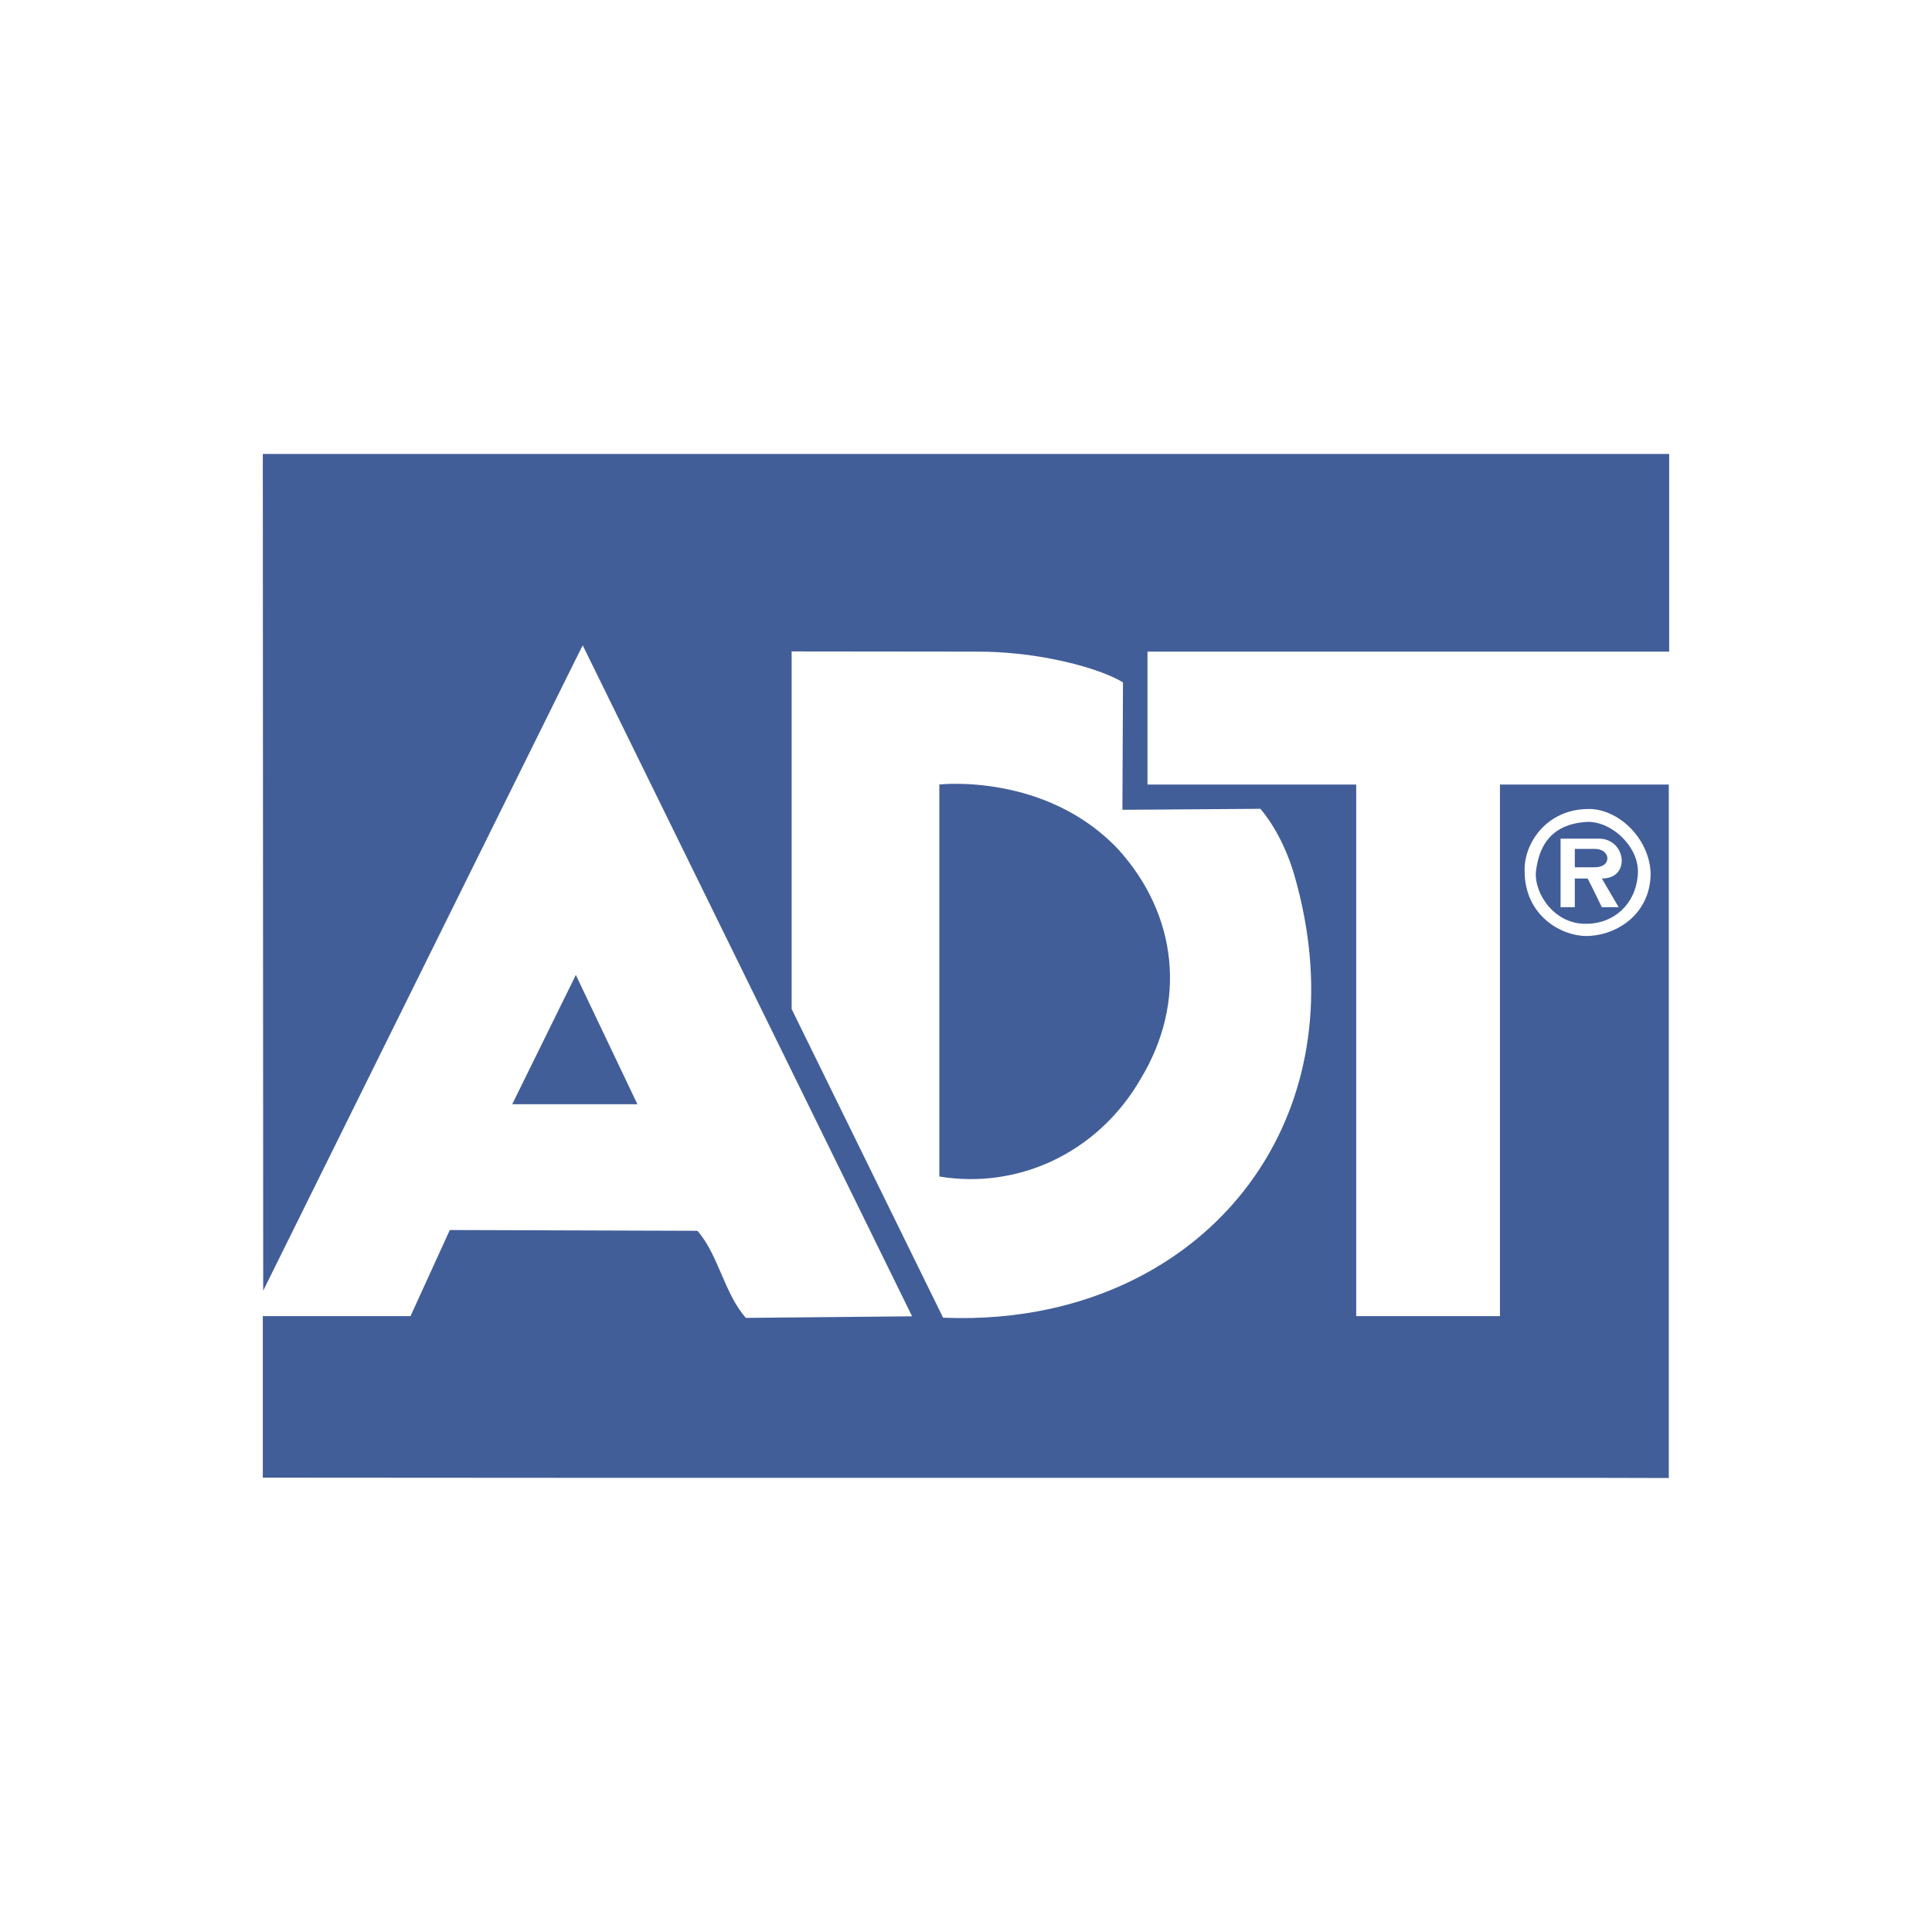
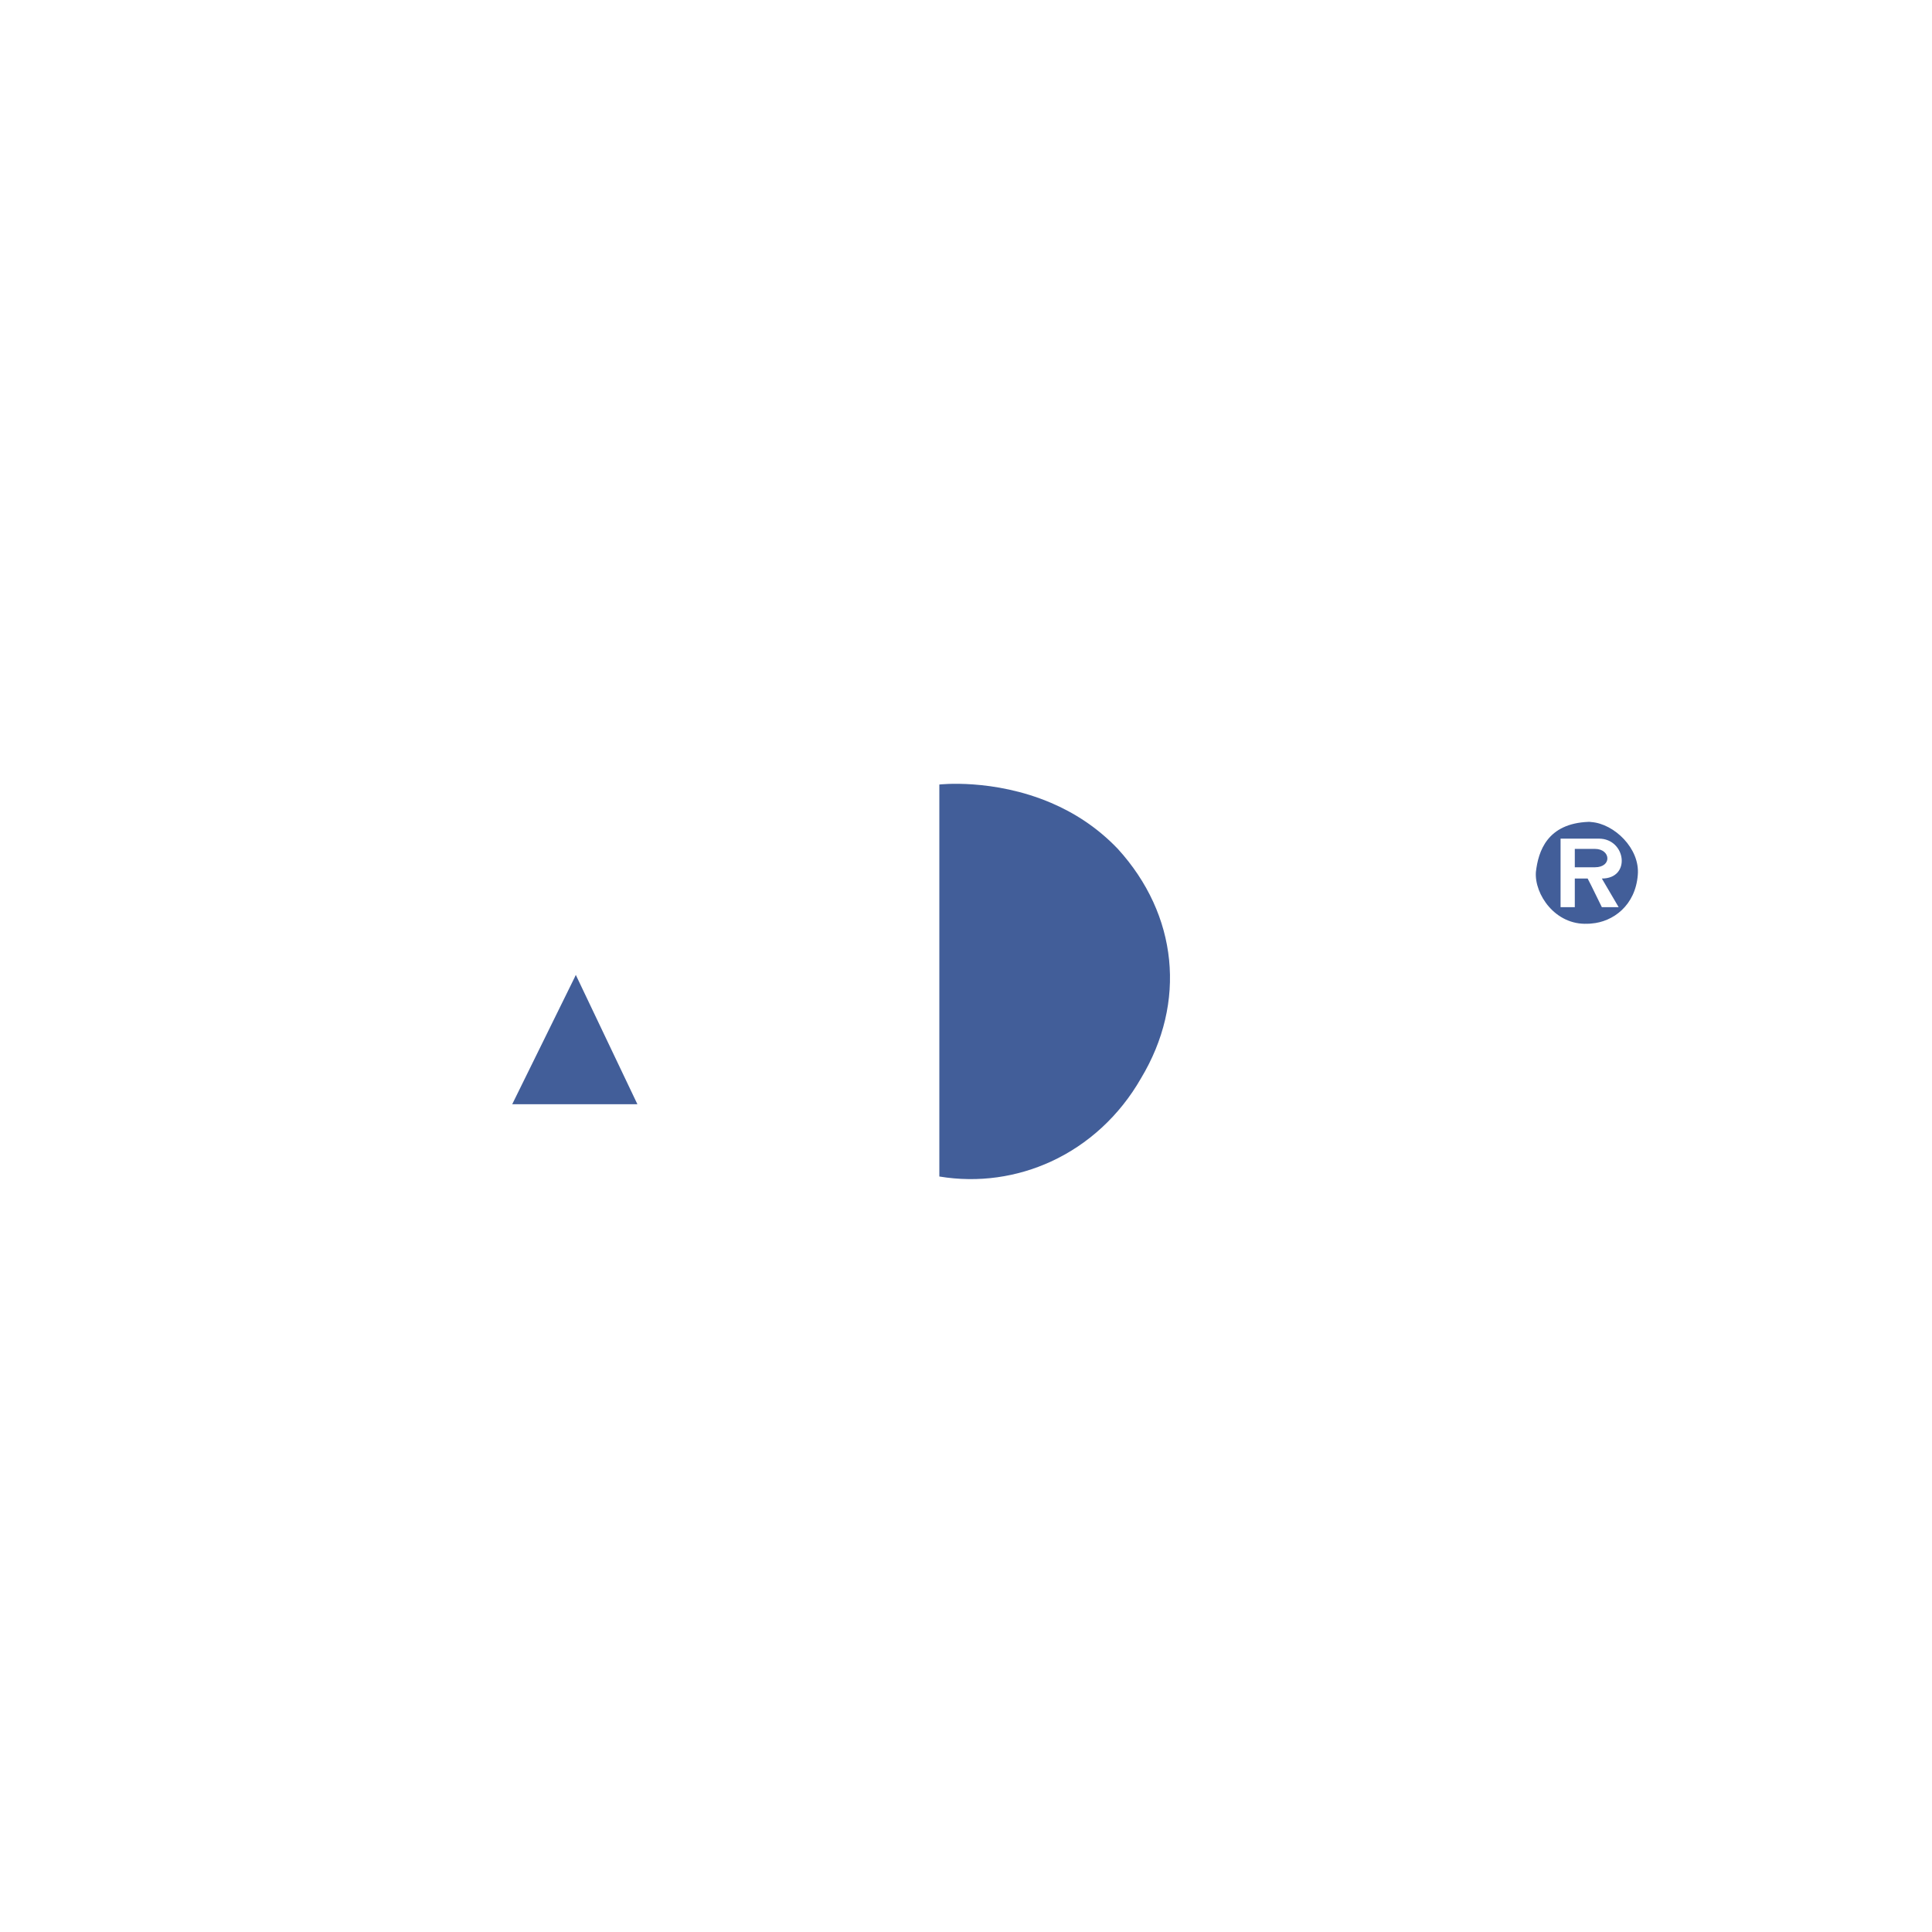
<svg xmlns="http://www.w3.org/2000/svg" width="800" height="800" viewBox="0 0 800 800" fill="none">
  <path fill-rule="evenodd" clip-rule="evenodd" d="M657.405 382.5C657.896 382.5 658.382 382.5 658.877 382.419C667.954 381.766 677.195 374.896 678.173 362.308C679.15 351.348 668.361 341.048 658.877 340.391C658.469 340.31 658.142 340.31 657.812 340.31C640.642 340.964 636.966 352.493 635.98 361.078C635.329 370.32 643.995 383.157 657.405 382.5ZM646.202 347.261H662.068C673.267 347.261 675.558 363.78 663.291 363.78L670.245 375.637H663.291L658.877 366.641L657.405 363.78H652.091V375.637H646.199V347.261H646.202Z" fill="#425E99" />
  <path fill-rule="evenodd" clip-rule="evenodd" d="M660.433 359.117C667.627 359.117 666.976 351.513 660.433 351.513H652.091V359.117H660.433ZM263.938 457.24L238.426 403.682L238.016 404.582L212.096 457.24H263.938ZM435.239 332.459C411.28 322.237 388.878 324.855 388.959 324.855V487.166C405.229 489.862 421.176 487.409 435.239 480.953C450.529 473.918 463.612 461.981 472.446 446.526C491.415 415.047 487.735 378.821 462.877 351.513C454.292 342.517 444.646 336.466 435.239 332.459Z" fill="#425E99" />
-   <path fill-rule="evenodd" clip-rule="evenodd" d="M658.878 269.825H691.179V187.976H108.822L108.987 534.427L238.017 273.75L241.288 267.207L377.676 545.054L308.828 545.711C299.833 535.404 297.464 519.545 288.795 509.65L238.017 509.485L186.258 509.326L169.985 544.976H108.822V611.86L238.017 611.941H658.878L691.014 612.022V324.855H621.099V544.976H561.574V324.855H475.149V269.825H658.878ZM657.814 334.994H658.878C671.304 335.647 683.488 348.241 683.488 362.305C683.08 377.921 670.57 386.59 658.878 387.487C658.144 387.568 657.493 387.568 656.749 387.568C646.614 387.568 631.318 379.226 631.318 360.664C630.913 349.468 640.239 334.994 657.814 334.994ZM521.918 334.913C528.215 342.436 533.279 352.655 536.308 363.612C561.247 452.086 513.414 524.532 435.24 541.867C421.177 544.976 406.13 546.284 390.516 545.63L327.801 417.824V269.744L404.826 269.825C415.452 269.825 425.921 270.971 435.24 272.77C448.407 275.304 459.364 279.064 465.004 282.581L464.764 335.324L521.918 334.913Z" fill="#425E99" />
</svg>